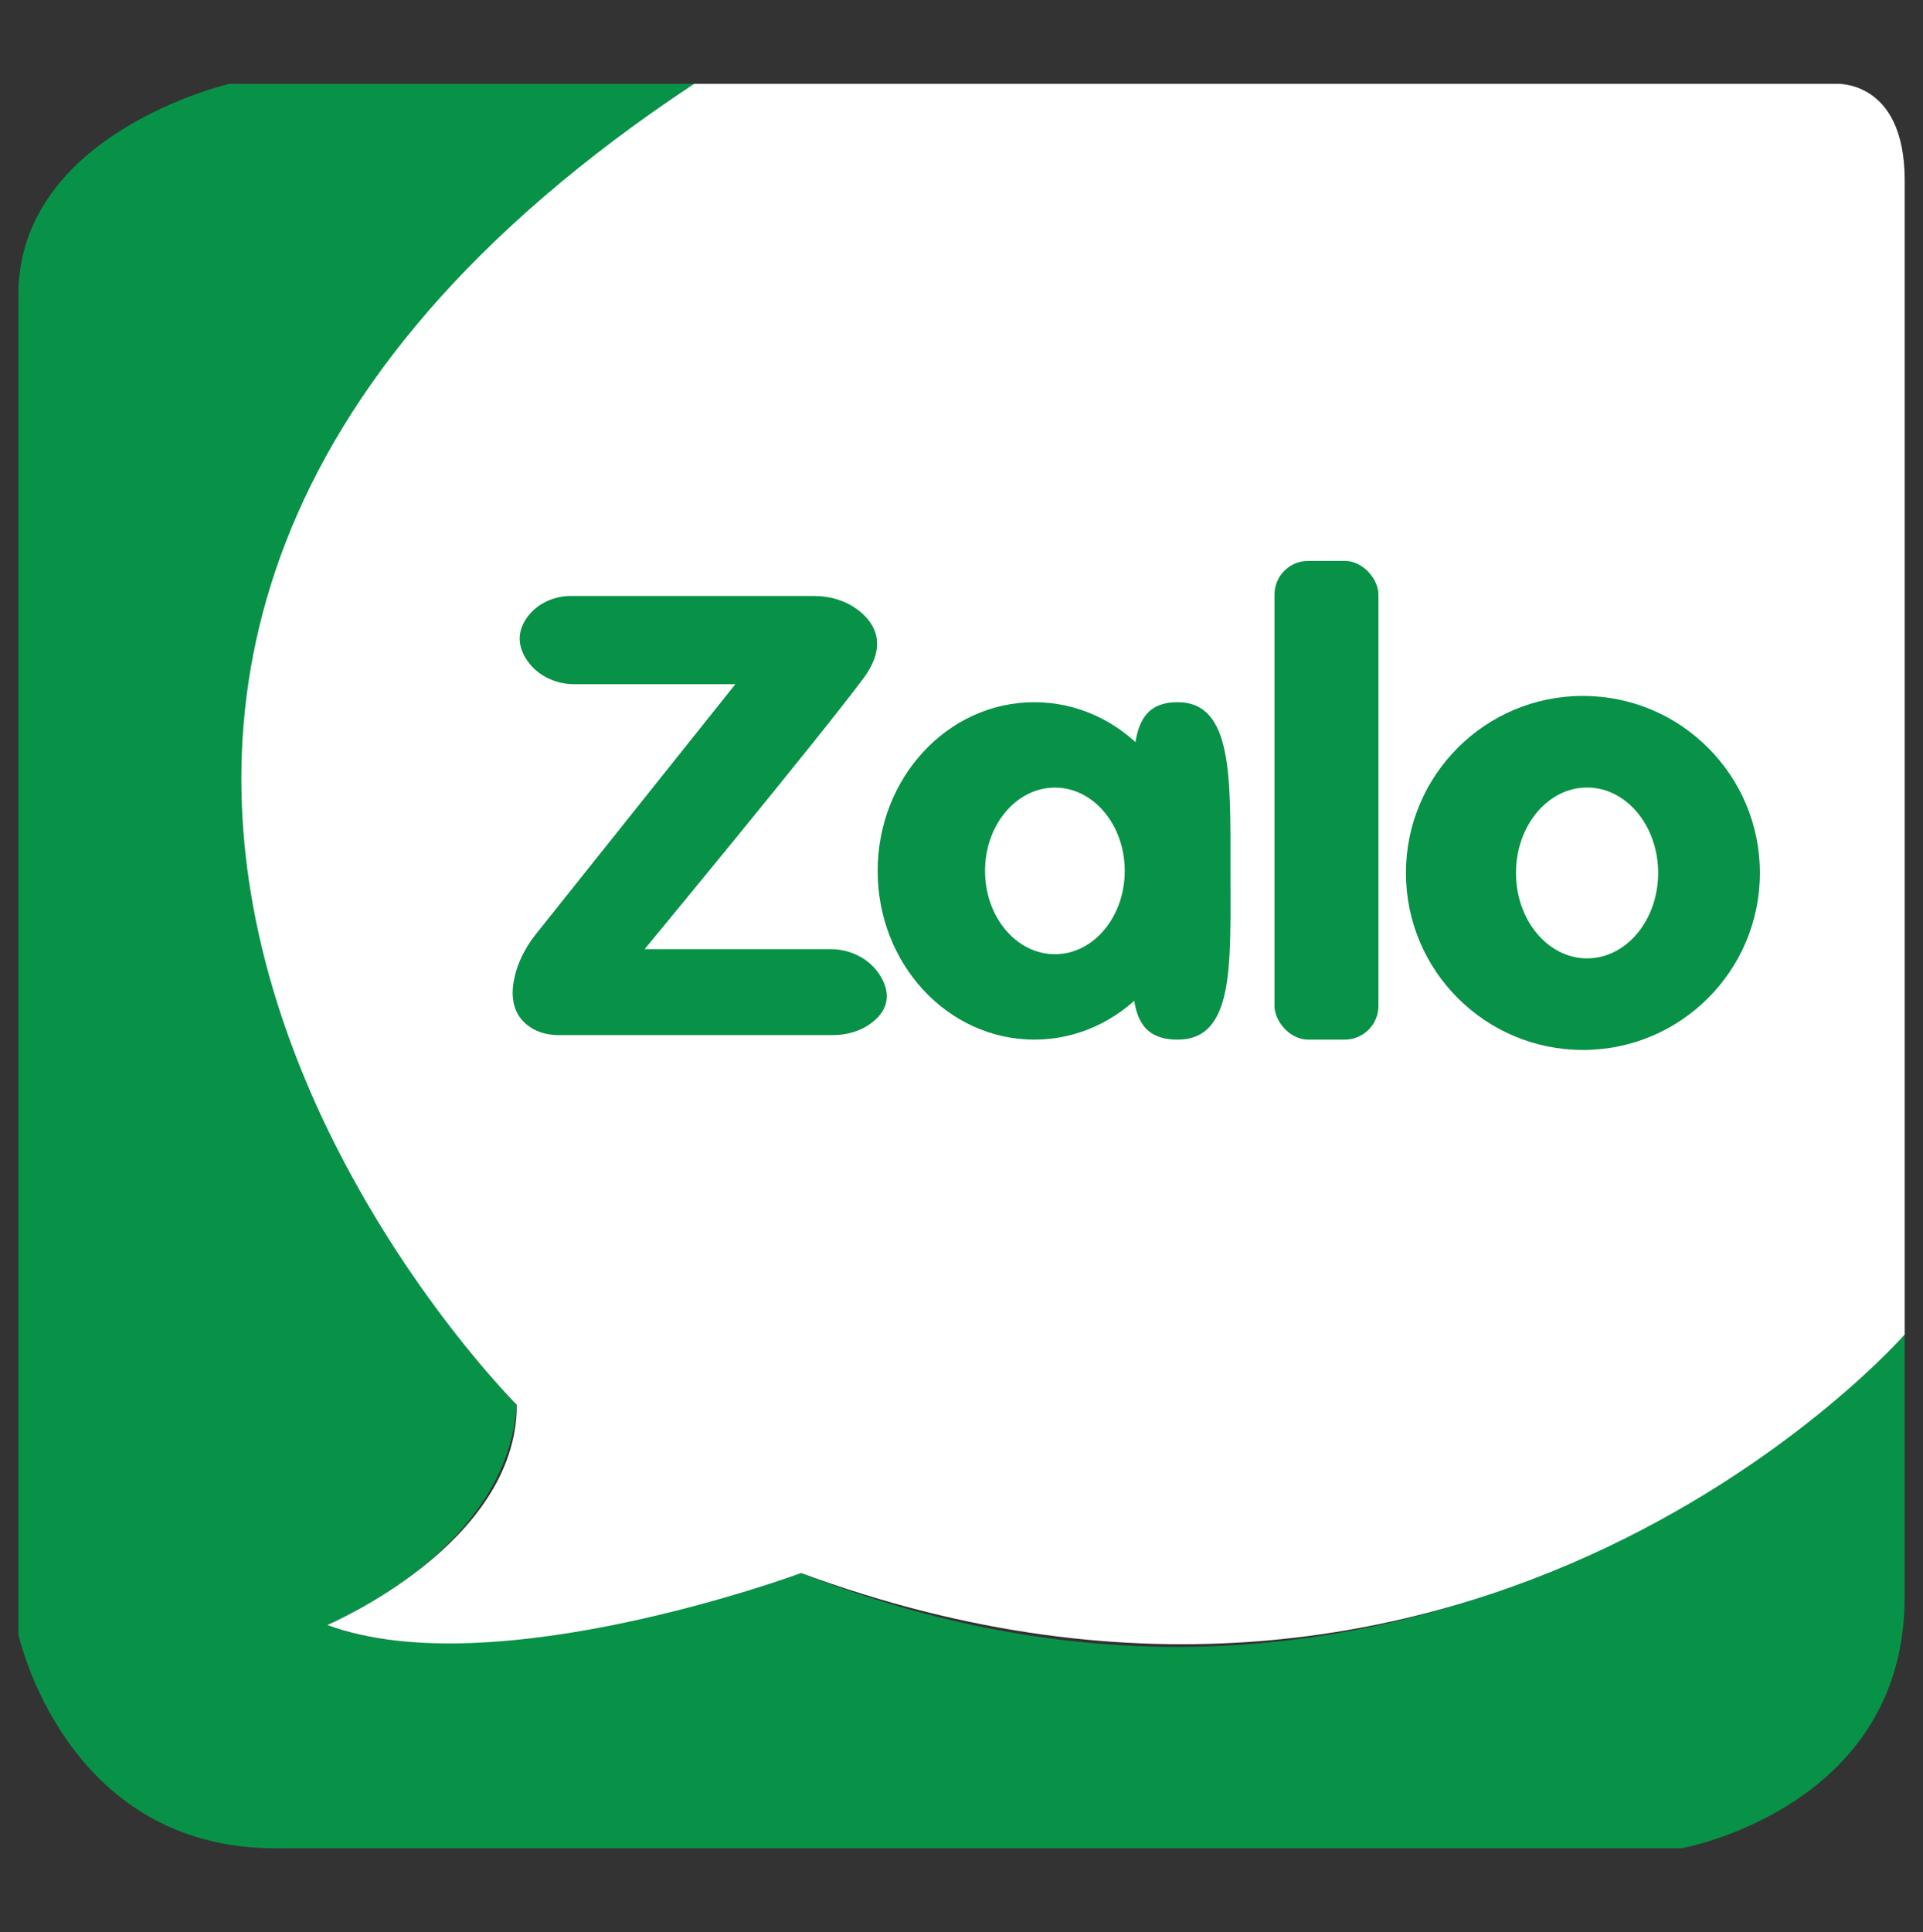
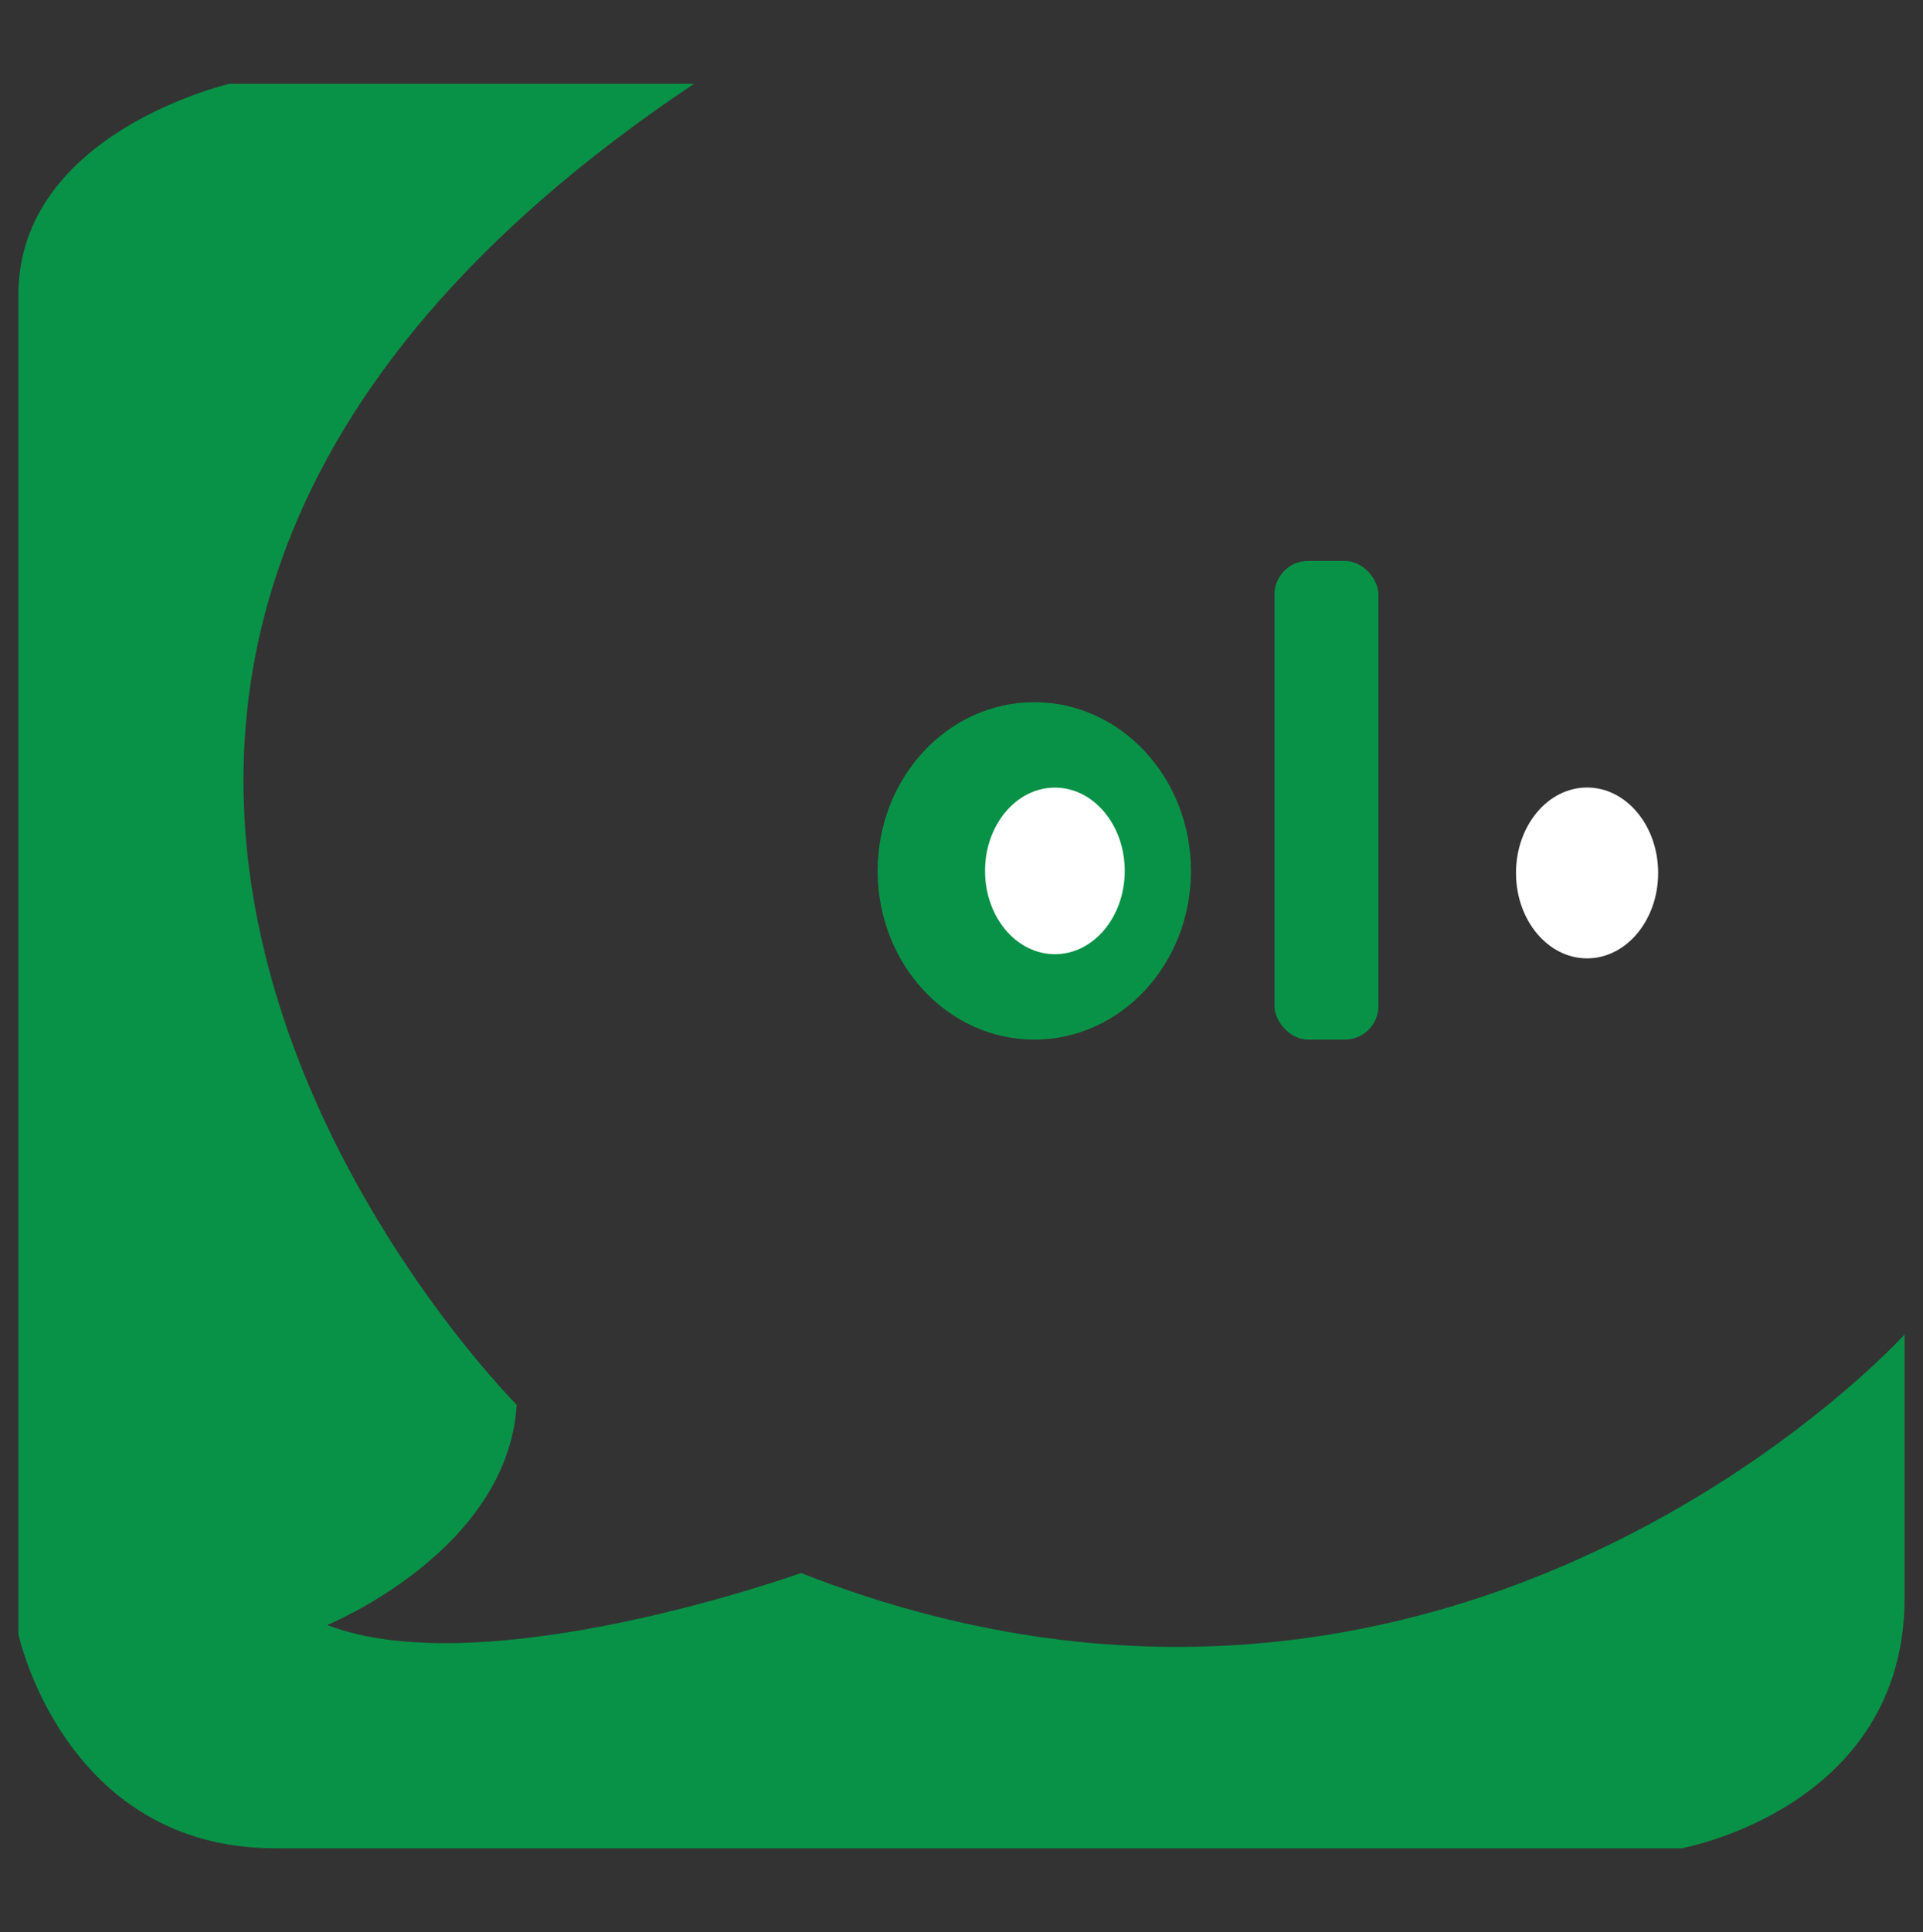
<svg xmlns="http://www.w3.org/2000/svg" id="Layer_1" width="217.53" height="218.49" viewBox="0 0 217.53 218.49">
  <rect x="0" y="0" width="217.53" height="218.49" fill="#333333" stroke="none" />
  <defs>
    <style>.cls-1{fill:#089247;}.cls-1,.cls-2{stroke-width:0px;}.cls-2{fill:#fff;}</style>
  </defs>
-   <path class="cls-1" d="M78.51,9.48H25.94S2.08,15.01,2.08,33.34v151.47s5.19,24.21,29.05,24.21h159.08s25.24-4.5,25.24-28.36v-29.74s-50.83,56.02-124.84,26.97c0,0-35.62,12.8-53.6,5.88,0,0,20.4-8.3,21.44-24.9,0,0-81.44-81.61,20.06-149.39Z" />
-   <path class="cls-2" d="M78.51,9.48h129.08s7.87-.61,7.87,10.94v130.5s-48.37,55.24-124.84,26.97c0,0-34.71,12.88-53.6,5.88,0,0,21.48-9.08,21.44-24.9,0,0-82-81.87,20.06-149.39Z" />
-   <path class="cls-1" d="M64.63,67.4h27.46c1.86,0,3.71.55,5.15,1.72,1.8,1.46,3.17,3.91.41,7.62-5.01,6.74-24.73,30.6-24.73,30.6h21.06c2.45,0,4.8,1.3,5.87,3.5.72,1.48.79,3.22-1.16,4.76-1.26,1-2.86,1.46-4.47,1.46h-31c-.96,0-1.92-.18-2.77-.62-1.55-.81-3.27-2.63-2.04-6.69.47-1.54,1.28-2.95,2.28-4.2l22.49-28.17h-18.21c-2.26,0-4.44-1.1-5.57-3.05-.71-1.23-.97-2.75.15-4.4s3.08-2.54,5.08-2.54Z" />
+   <path class="cls-1" d="M78.51,9.48H25.94S2.08,15.01,2.08,33.34v151.47s5.19,24.21,29.05,24.21h159.08s25.24-4.5,25.24-28.36v-29.74s-50.83,56.02-124.84,26.97c0,0-35.62,12.8-53.6,5.88,0,0,20.4-8.3,21.44-24.9,0,0-81.44-81.61,20.06-149.39" />
  <ellipse class="cls-1" cx="117" cy="98.49" rx="17.72" ry="19.08" />
-   <path class="cls-1" d="M128.59,98.49c0-10.54-2.27-19.08,4.62-19.08,6.27,0,5.98,8.54,5.98,19.08s.49,19.08-5.98,19.08c-7.28,0-4.62-8.54-4.62-19.08Z" />
  <ellipse class="cls-2" cx="119.33" cy="98.49" rx="7.9" ry="9.42" />
  <rect class="cls-1" x="144.17" y="63.43" width="11.76" height="54.14" rx="3.81" ry="3.81" />
-   <circle class="cls-1" cx="179.06" cy="98.72" r="20.02" />
  <ellipse class="cls-2" cx="179.53" cy="98.72" rx="8.04" ry="9.66" />
</svg>